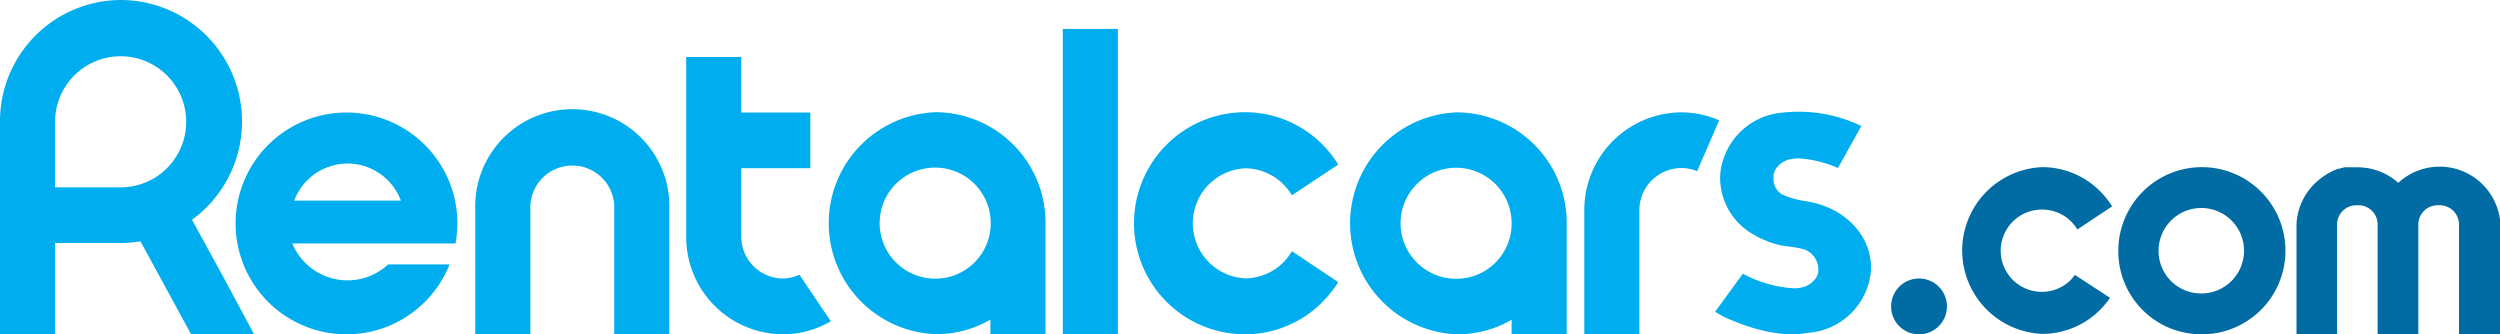
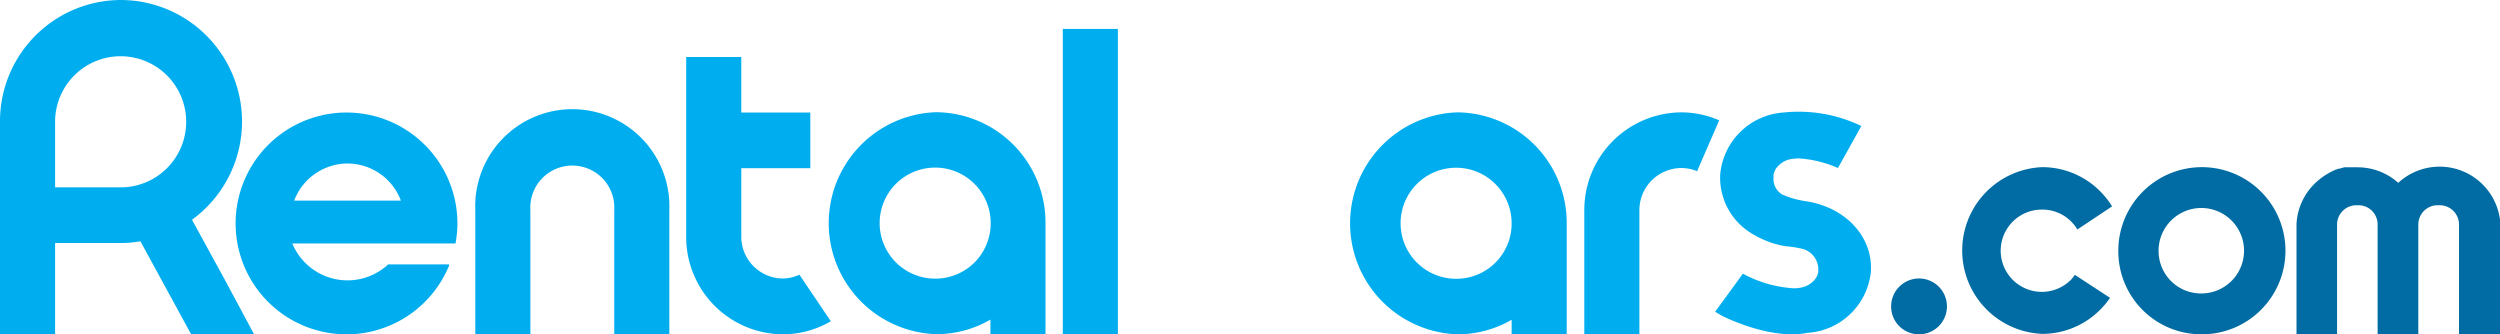
<svg xmlns="http://www.w3.org/2000/svg" id="Layer_1" data-name="Layer 1" viewBox="0 0 172 23">
  <defs>
    <style>.cls-1,.cls-2{fill:#006ca3;}.cls-1,.cls-4{fill-rule:evenodd;}.cls-3,.cls-4{fill:#00aeef;}</style>
  </defs>
  <title>bkng</title>
  <path class="cls-1" d="M151.42,23a5.75,5.75,0,1,0-5.68-5.74A5.71,5.71,0,0,0,151.42,23Zm0-2.81a2.94,2.94,0,1,0-2.91-2.93,2.92,2.92,0,0,0,2.91,2.93Zm0,0" />
  <path class="cls-1" d="M132,23a1.92,1.92,0,1,0-1.89-1.92A1.91,1.91,0,0,0,132,23Zm-.5,0" />
  <path class="cls-1" d="M172,15.11a4.19,4.19,0,0,0-7-2.53,4.19,4.19,0,0,0-2.79-1.07h0l-.42,0-.09,0-.32,0-.08,0a3,3,0,0,0-.32.09l-.06,0a2.19,2.19,0,0,0-.33.12h0a3.59,3.59,0,0,0-.34.17h0a4.58,4.58,0,0,0-.8.56v0A4.18,4.18,0,0,0,158,15.42V23h2.79V15.45a1.33,1.33,0,0,1,1.33-1.33h.13a1.32,1.32,0,0,1,1.33,1.33V23h2.8V15.45a1.33,1.33,0,0,1,1.33-1.33h.13a1.33,1.33,0,0,1,1.34,1.33V23H172V15.45A1.32,1.32,0,0,0,172,15.11Z" />
  <path class="cls-2" d="M142.75,18.91a3.92,3.92,0,0,1-.25.32,2.83,2.83,0,1,1-2-4.81,2.79,2.79,0,0,1,2.16,1,2.45,2.45,0,0,1,.26.37l2.39-1.59a5.26,5.26,0,0,0-.64-.85,5.62,5.62,0,0,0-4.17-1.85,5.74,5.74,0,0,0,0,11.47,5.62,5.62,0,0,0,4.06-1.73,5.55,5.55,0,0,0,.61-.75Z" />
  <path class="cls-3" d="M55,18.9a2.79,2.79,0,0,1-1.18.26A2.88,2.88,0,0,1,51,16.25V11.57h4.75V7.74H51V3.92H47.21V16.25A6.69,6.69,0,0,0,53.86,23a6.5,6.5,0,0,0,3.3-.9Z" />
  <path class="cls-3" d="M64.38,7.72a7.64,7.64,0,0,0,0,15.27,7.4,7.4,0,0,0,3.76-1v1h3.79V15.35A7.59,7.59,0,0,0,64.38,7.72Zm0,11.45a3.82,3.82,0,1,1,3.78-3.82A3.8,3.8,0,0,1,64.38,19.17Z" />
  <path class="cls-3" d="M100.25,7.73a7.64,7.64,0,0,0,0,15.27A7.4,7.4,0,0,0,104,22v1h3.79V15.55c0-.06,0-.12,0-.19A7.6,7.6,0,0,0,100.25,7.73Zm0,11.45A3.82,3.82,0,1,1,104,15.36,3.8,3.8,0,0,1,100.25,19.18Z" />
  <polygon class="cls-4" points="73.12 22.99 76.91 22.99 76.91 1.99 73.12 1.99 73.12 22.83 73.12 22.99" />
  <path class="cls-3" d="M46.05,23H42.26V14.45a2.89,2.89,0,1,0-5.77,0V23H32.7V14.45a6.68,6.68,0,1,1,13.35,0Z" />
-   <path class="cls-3" d="M88.53,17.79a3.73,3.73,0,0,1-2.87,1.36,3.79,3.79,0,0,1,0-7.57,3.73,3.73,0,0,1,2.87,1.36,3,3,0,0,1,.35.5l3.19-2.12a7.4,7.4,0,0,0-.86-1.14,7.51,7.51,0,0,0-5.55-2.46,7.64,7.64,0,0,0,0,15.28,7.51,7.51,0,0,0,5.55-2.46,7.83,7.83,0,0,0,.86-1.13l-3.19-2.13A3.54,3.54,0,0,1,88.53,17.79Z" />
  <path class="cls-3" d="M17.48,23l-2-3.73h0l-2.27-4.15A8.36,8.36,0,0,0,8.29,0,8.34,8.34,0,0,0,0,8.36V23H3.79V16.72h4.5a7.67,7.67,0,0,0,1.37-.12L13.15,23ZM3.79,12.89V8.36a4.51,4.51,0,1,1,4.5,4.53Z" />
  <path class="cls-4" d="M124.21,13.84h0a6.23,6.23,0,0,1-1.64-.48l-.19-.16s0,0,0,0a1.25,1.25,0,0,1-.36-1l0-.14a.17.17,0,0,0,0,.07.43.43,0,0,1,0-.11v0a1.36,1.36,0,0,1,.16-.41,1.65,1.65,0,0,1,.88-.63,3,3,0,0,1,.72-.08,7.79,7.79,0,0,1,2.67.66l1.61-2.89a9.92,9.92,0,0,0-5.34-.93h0A4.69,4.69,0,0,0,118.35,12a4.48,4.48,0,0,0,2.41,4.2h0a2.14,2.14,0,0,0,.36.19l.11.05a5.78,5.78,0,0,0,1.64.5,8.21,8.21,0,0,1,1.09.17,1.46,1.46,0,0,1,1.14,1.42l0,.15s0-.06,0-.08a.5.5,0,0,0,0,.12v0a1.32,1.32,0,0,1-.16.4,1.57,1.57,0,0,1-.88.63,2.23,2.23,0,0,1-.72.08,8.41,8.41,0,0,1-3.43-1L118,21.45l.46.27s3.28,1.7,5.89,1.18h0a4.68,4.68,0,0,0,4.36-4.15C128.91,16.35,127,14.24,124.21,13.84Z" />
  <path class="cls-3" d="M118.28,8.28a6.54,6.54,0,0,0-2.62-.55A6.72,6.72,0,0,0,109,14.47V23h3.79V14.47a2.9,2.9,0,0,1,2.88-2.91,2.79,2.79,0,0,1,1.09.22" />
  <path class="cls-4" d="M26.7,18.19l-.13.12h0a4.11,4.11,0,0,1-6.46-1.56H31.34a7.87,7.87,0,0,0,.13-1.38,7.63,7.63,0,1,0-.58,2.92h0a.42.42,0,0,0,0-.1Zm-2.79-6.94a3.93,3.93,0,0,1,3.67,2.55H20.24A3.94,3.94,0,0,1,23.91,11.25Z" />
</svg>